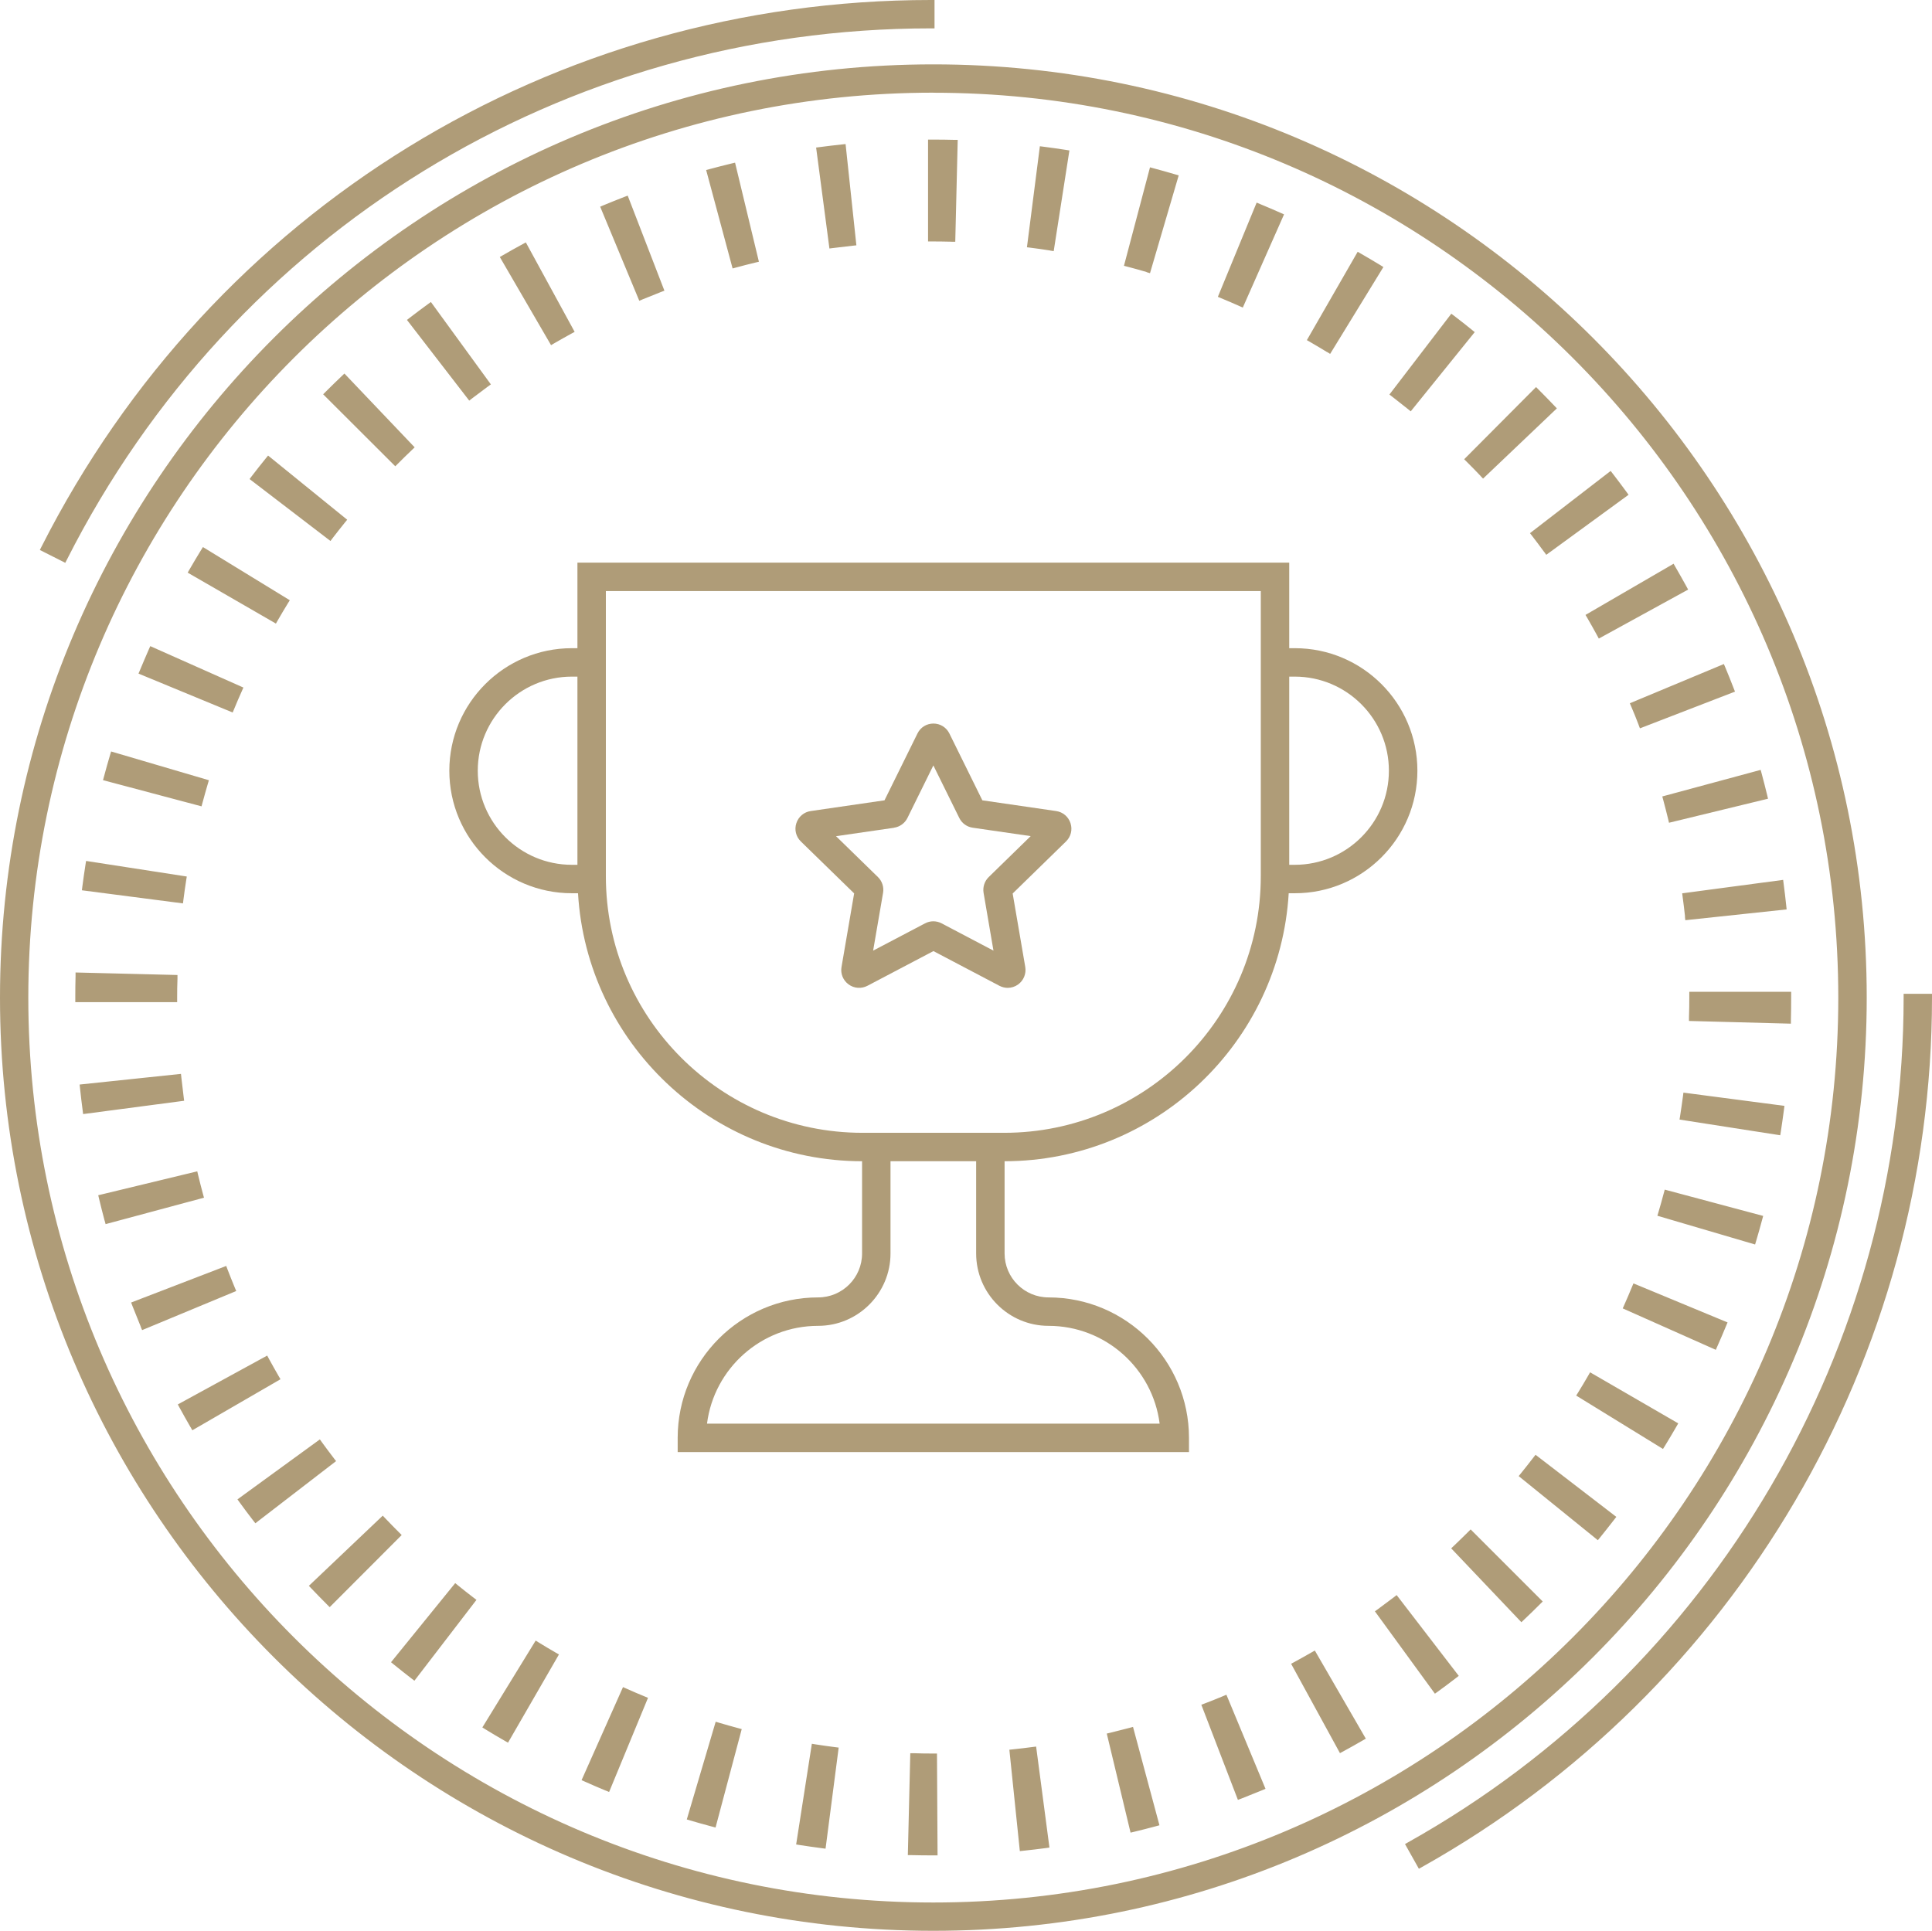
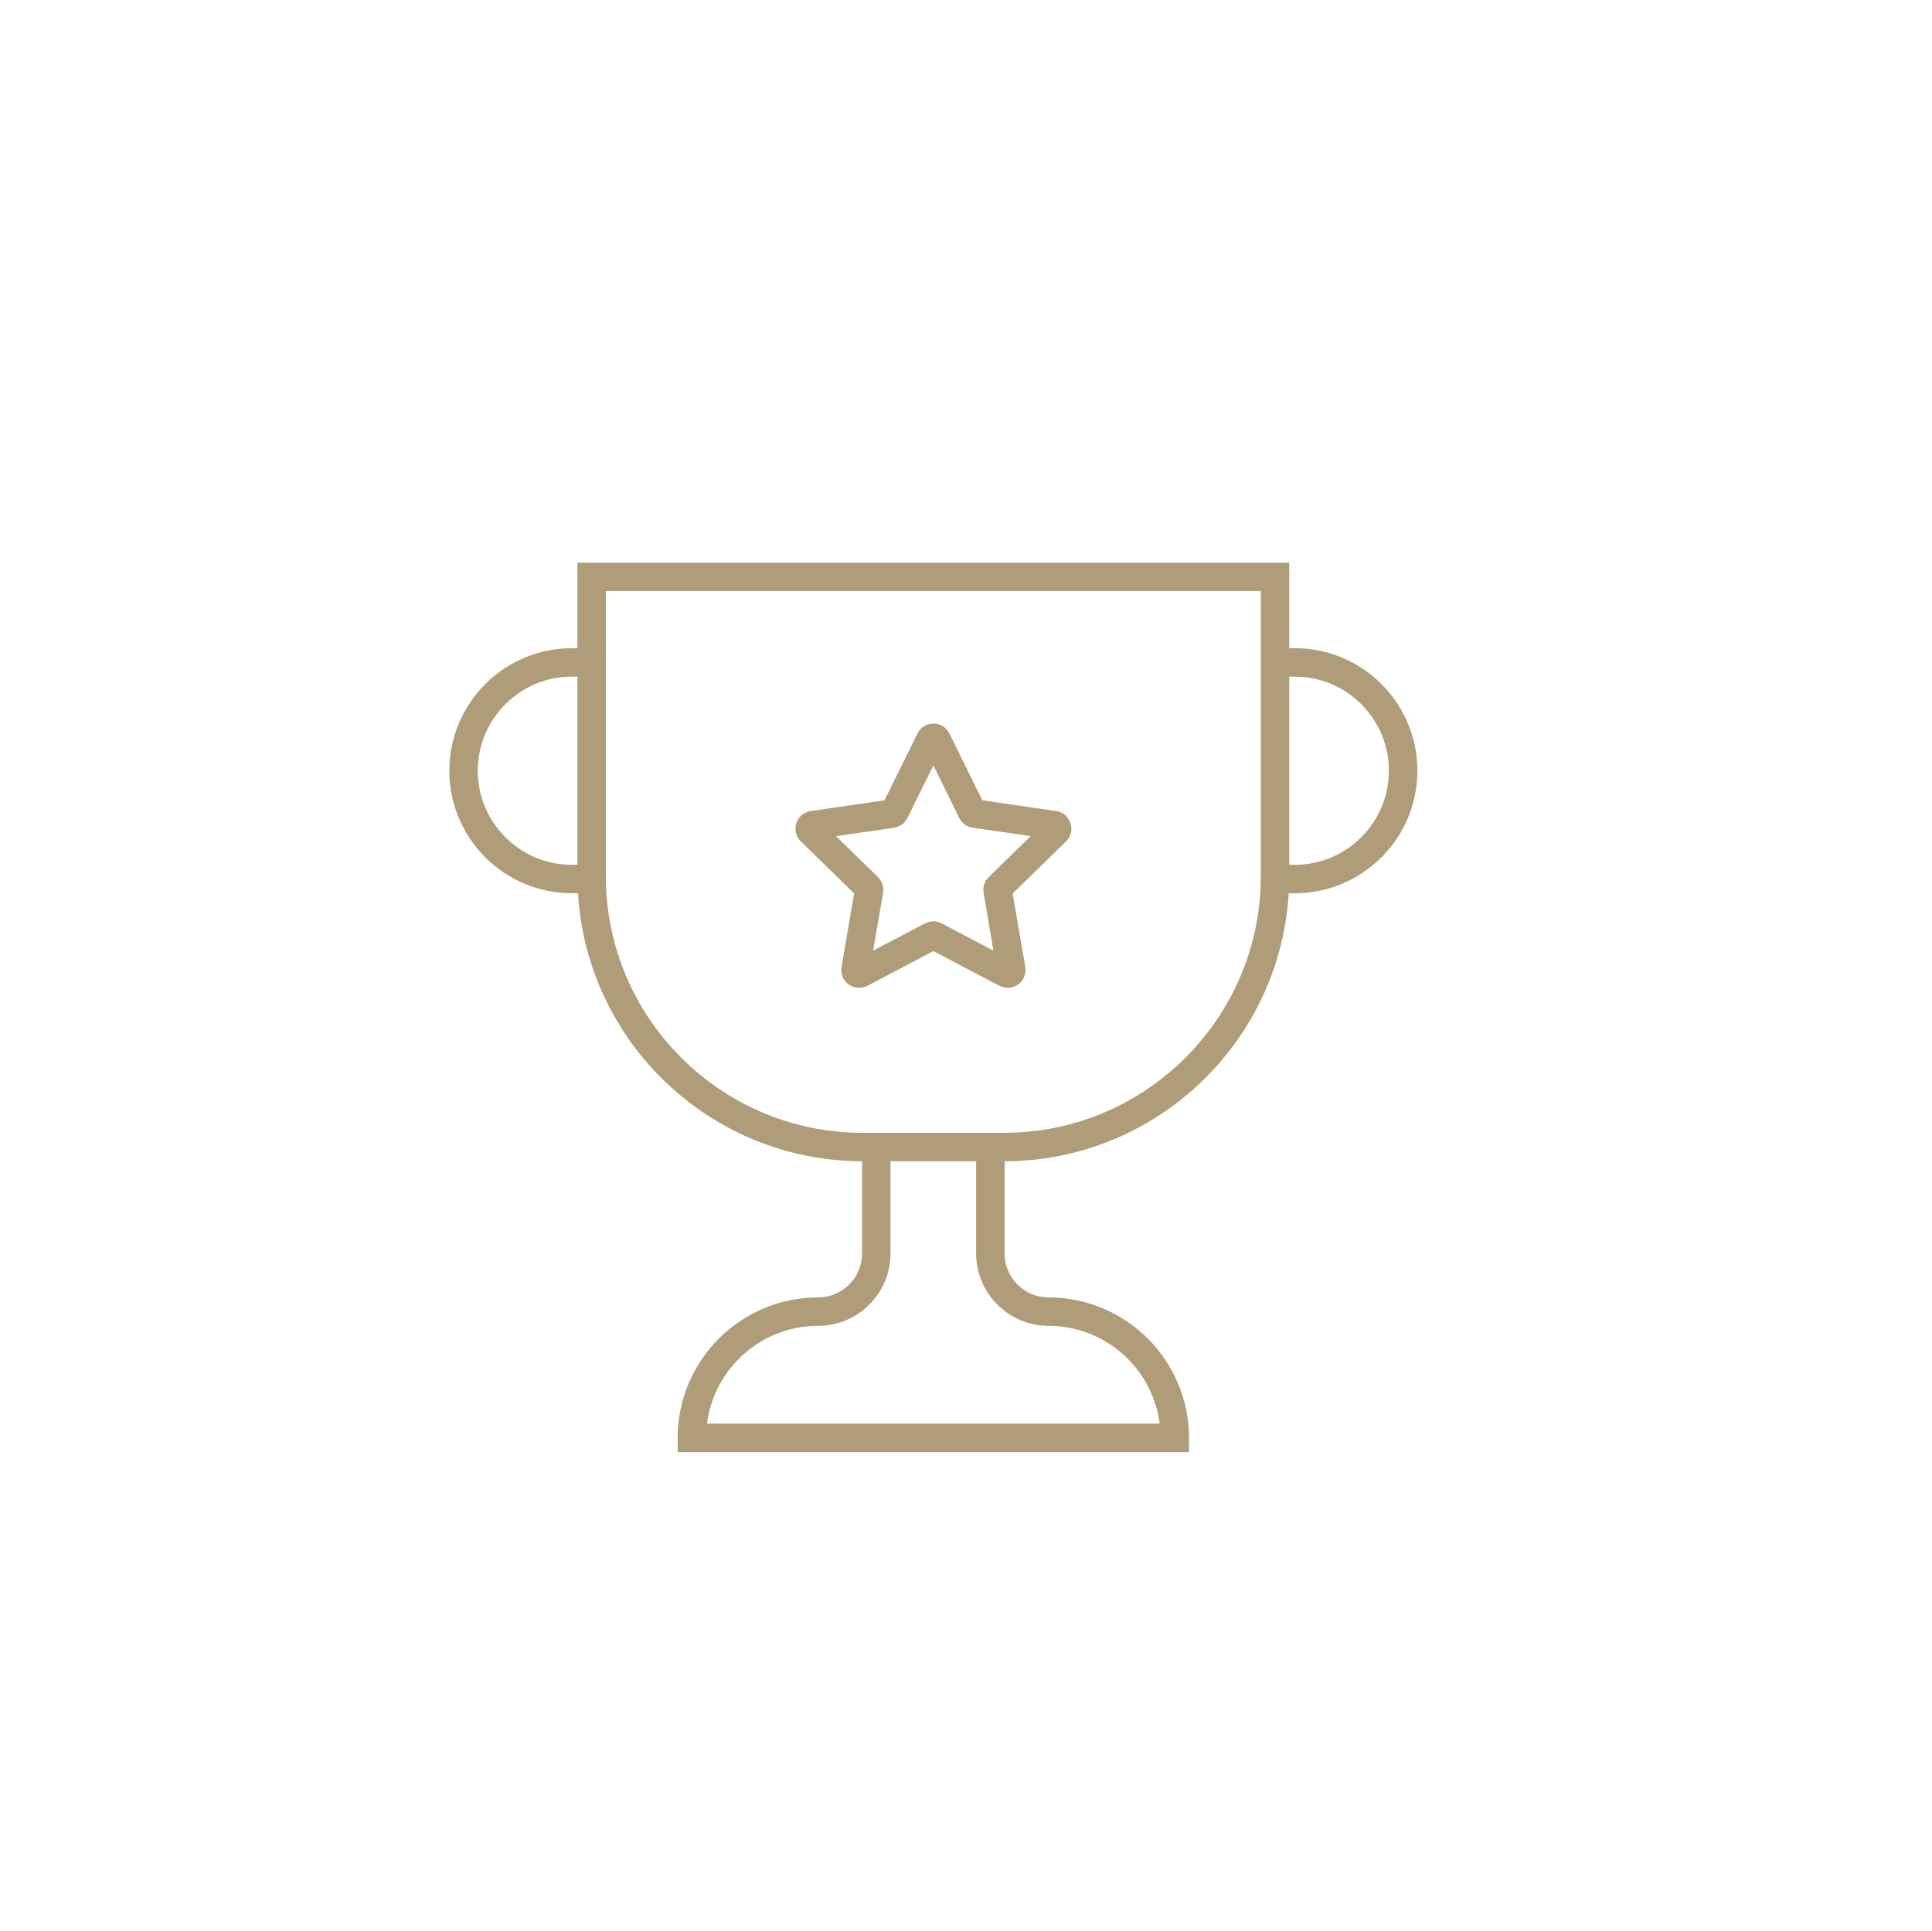
<svg xmlns="http://www.w3.org/2000/svg" id="Layer_2" data-name="Layer 2" viewBox="0 0 298.92 298.77">
  <defs>
    <style>
      .cls-1 {
        fill: #af9c78;
      }
    </style>
  </defs>
  <g id="Layer_1-2" data-name="Layer 1">
    <g>
-       <path class="cls-1" d="m144.41,298.77C64.78,298.77,0,233.99,0,154.37S64.78,9.96,144.41,9.96s144.41,64.78,144.41,144.4-64.78,144.41-144.41,144.41Zm0-284.43C67.2,14.35,4.38,77.16,4.38,154.37s62.81,140.02,140.02,140.02,140.02-62.81,140.02-140.02S221.61,14.35,144.41,14.35Zm72.99,271l.49-.28c47.27-26.49,76.64-76.57,76.64-130.71v-.57h4.39v.57c0,55.72-30.23,107.27-78.89,134.54l-.5.28-2.15-3.83Zm-72.99,1.76c-1.13,0-2.26-.01-3.38-.04h-.57s.38-15.77.38-15.77h.57c1,.04,2,.05,3,.05h.56l.09,15.76h-.65Zm11.75-16.35l.56-.06c1.02-.11,2.03-.22,3.03-.36l.56-.07,2.06,15.63-.56.08c-1.15.15-2.3.29-3.46.41l-.56.06-1.62-15.68Zm-28.98,15.24c-1.15-.15-2.29-.31-3.44-.49l-.56-.09,2.43-15.58.56.09c1.01.16,2.02.3,3.03.43l.56.07-2.03,15.64-.56-.07Zm44.06-17.74l.55-.13c.99-.24,1.98-.49,2.96-.75l.55-.15,4.09,15.22-.55.15c-1.12.3-2.24.59-3.37.86l-.55.13-3.68-15.33Zm-61.09,14.39c-1.12-.3-2.24-.61-3.35-.94l-.54-.16,4.47-15.12.54.16c.97.29,1.95.56,2.94.83l.55.15-4.05,15.23-.55-.15Zm75.72-18.85l.53-.2c.95-.36,1.89-.74,2.83-1.13l.52-.22,6.05,14.56-.52.22c-1.07.44-2.14.87-3.22,1.29l-.53.2-5.66-14.72Zm-92.17,13.28c-1.08-.45-2.14-.9-3.2-1.38l-.52-.23,6.41-14.4.52.23c.93.42,1.87.82,2.82,1.21l.53.22-6.02,14.57-.52-.22Zm106.06-19.62l.5-.27c.9-.49,1.79-.99,2.68-1.5l.49-.28,7.89,13.64-.49.28c-1,.58-2,1.14-3.01,1.69l-.5.27-7.56-13.83Zm-121.65,11.93c-1.01-.58-2.01-1.17-3-1.78l-.48-.3,8.25-13.44.48.3c.87.54,1.75,1.06,2.63,1.57l.49.28-7.88,13.65-.49-.28Zm134.62-20.05l.46-.33c.82-.6,1.64-1.21,2.45-1.83l.45-.35,9.61,12.5-.45.35c-.92.71-1.84,1.4-2.78,2.08l-.46.33-9.28-12.74Zm-149.06,10.4c-.92-.71-1.83-1.43-2.73-2.16l-.44-.36,9.93-12.24.44.36c.79.64,1.59,1.27,2.4,1.89l.45.34-9.6,12.51-.45-.34Zm160.86-20.14l.41-.39c.74-.7,1.47-1.42,2.2-2.14l.4-.4,11.15,11.15-.4.4c-.82.82-1.65,1.63-2.49,2.42l-.41.39-10.86-11.43Zm-173.92,8.7c-.82-.82-1.63-1.65-2.43-2.49l-.39-.41,11.43-10.86.39.41c.7.74,1.42,1.47,2.14,2.19l.4.4-11.14,11.16-.4-.4Zm184.36-19.88l.36-.44c.64-.8,1.28-1.6,1.9-2.41l.35-.45,12.5,9.61-.35.45c-.71.91-1.42,1.82-2.15,2.72l-.36.44-12.25-9.92Zm-195.82,6.84c-.71-.92-1.4-1.84-2.08-2.78l-.33-.46,12.75-9.28.33.46c.6.83,1.21,1.64,1.83,2.45l.35.45-12.49,9.62-.35-.45Zm204.72-19.3l.3-.48c.54-.87,1.06-1.75,1.57-2.63l.28-.49,13.64,7.9-.28.49c-.58,1-1.17,2-1.78,2.99l-.3.48-13.43-8.26Zm-214.39,4.89c-.58-1-1.14-2-1.7-3.02l-.27-.5,13.83-7.56.27.5c.49.89.99,1.79,1.5,2.67l.29.49-13.64,7.9-.28-.49Zm221.59-18.38l.23-.52c.42-.94.82-1.88,1.21-2.83l.22-.52,14.56,6.04-.22.52c-.44,1.07-.9,2.14-1.37,3.2l-.23.52-14.4-6.41Zm-229.29,2.83c-.44-1.07-.87-2.14-1.29-3.21l-.2-.53,14.71-5.66.2.53c.37.95.74,1.89,1.13,2.83l.22.52-14.56,6.05-.22-.52Zm234.65-17.16l.16-.54c.29-.98.57-1.97.83-2.96l.15-.55,15.23,4.07-.15.55c-.3,1.12-.61,2.23-.94,3.33l-.16.54-15.13-4.45Zm-240.25.73c-.3-1.12-.58-2.24-.85-3.36l-.13-.55,15.32-3.7.13.55c.24,1,.49,1.99.76,2.98l.15.55-15.22,4.09-.15-.55Zm243.68-15.63l.09-.56c.16-1.01.3-2.02.44-3.04l.07-.56,15.63,2.05-.07.56c-.15,1.15-.32,2.29-.49,3.43l-.09.56-15.58-2.43Zm-247.07-1.4c-.15-1.14-.29-2.3-.41-3.45l-.06-.56,15.68-1.65.06.56c.11,1.02.23,2.03.36,3.04l.07.56-15.63,2.06-.07-.56Zm248.53-13.85v-.57c.04-1.02.05-2.04.05-3.06v-.88h15.76v.88c0,1.16-.01,2.32-.04,3.48v.57s-15.77-.42-15.77-.42Zm-249.67-2.9v-.72c0-1.11.01-2.21.04-3.31v-.57s15.77.39,15.77.39v.57c-.04.97-.05,1.94-.05,2.91v.72h-15.76Zm249.06-13.25c-.11-1.02-.23-2.03-.37-3.04l-.07-.56,15.62-2.08.07.56c.15,1.14.29,2.29.41,3.45l.06.56-15.68,1.67-.06-.56Zm-248.04-4.07l.07-.56c.15-1.15.31-2.29.49-3.42l.09-.56,15.58,2.41-.09.56c-.16,1.01-.3,2.03-.43,3.04l-.07.56-15.64-2.03Zm245.43-11c-.24-1-.5-1.99-.76-2.97l-.15-.55,15.22-4.11.15.55c.3,1.12.59,2.24.86,3.36l.13.55-15.32,3.72-.13-.55Zm-242.16-6.05l.15-.55c.3-1.12.61-2.23.94-3.34l.16-.54,15.13,4.45-.16.54c-.29.98-.56,1.96-.83,2.95l-.15.55-15.24-4.05Zm237.59-8.55c-.36-.95-.74-1.89-1.14-2.82l-.22-.52,14.55-6.07.22.52c.44,1.06.88,2.14,1.29,3.22l.21.53-14.71,5.68-.2-.53Zm-232.1-7.93l.22-.52c.45-1.07.9-2.14,1.37-3.21l.23-.52,14.41,6.41-.23.52c-.42.93-.82,1.87-1.21,2.82l-.22.52-14.57-6.02Zm225.67-5.92c-.49-.9-.99-1.79-1.5-2.67l-.29-.49,13.63-7.92.28.49c.58,1,1.14,2,1.7,3.01l.27.5-13.82,7.58-.27-.5Zm-218.06-9.7l.28-.49c.58-1,1.17-2,1.78-2.99l.3-.48,13.44,8.23-.3.48c-.53.87-1.06,1.75-1.57,2.64l-.28.49-13.65-7.88Zm-22.87-3.52l.26-.51C32.86,32.42,85.58,0,144.02,0h.57v4.39h-.57c-56.78,0-108,31.49-133.66,82.19l-.26.51-3.92-1.98Zm232.73.3c-.6-.82-1.21-1.64-1.83-2.44l-.35-.45,12.48-9.63.35.45c.71.92,1.4,1.84,2.09,2.78l.33.46-12.73,9.29-.33-.46Zm-200.28-11.27l.34-.45c.71-.93,1.43-1.84,2.16-2.74l.36-.44,12.24,9.93-.36.44c-.64.79-1.27,1.59-1.89,2.4l-.34.45-12.51-9.58Zm190.46-.47c-.7-.74-1.41-1.47-2.14-2.19l-.4-.4,11.12-11.17.4.4c.82.82,1.63,1.65,2.43,2.49l.39.41-11.42,10.87-.39-.41Zm-179.08-12.64l.4-.4c.82-.82,1.64-1.62,2.48-2.42l.41-.39,10.87,11.42-.41.39c-.74.7-1.47,1.42-2.19,2.14l-.4.4-11.16-11.14Zm167.83,2.28c-.8-.64-1.6-1.27-2.41-1.9l-.45-.34,9.58-12.51.45.34c.92.7,1.83,1.42,2.73,2.15l.44.36-9.9,12.26-.44-.36Zm-154.86-13.79l.45-.35c.92-.71,1.85-1.4,2.79-2.09l.46-.33,9.28,12.75-.46.33c-.82.6-1.63,1.21-2.44,1.83l-.45.35-9.63-12.48Zm142.34,4.97c-.87-.53-1.74-1.05-2.62-1.56l-.49-.28,7.86-13.67.49.28c1.01.58,2.02,1.18,3.01,1.78l.48.3-8.24,13.44-.48-.3Zm-127.97-14.71l.49-.28c1-.58,2.01-1.15,3.03-1.7l.5-.27,7.55,13.84-.5.27c-.89.49-1.78.99-2.66,1.5l-.49.29-7.92-13.63Zm114.43,7.6c-.93-.42-1.88-.82-2.82-1.21l-.52-.22,6-14.58.52.22c1.07.44,2.14.9,3.2,1.37l.52.23-6.38,14.42-.52-.23Zm-98.91-15.38l.52-.22c1.06-.44,2.13-.87,3.21-1.29l.53-.2,5.68,14.71-.53.2c-.95.37-1.9.75-2.84,1.14l-.52.22-6.05-14.56Zm84.54,10.11c-.98-.29-1.96-.56-2.95-.82l-.55-.14,4.03-15.24.55.15c1.12.3,2.24.61,3.35.94l.54.16-4.44,15.13-.54-.16Zm-68.14-15.78l.55-.15c1.11-.3,2.24-.59,3.37-.86l.55-.13,3.69,15.33-.55.13c-1,.24-1.99.49-2.97.76l-.55.15-4.09-15.22Zm53.21,12.45c-1-.16-2.01-.3-3.02-.43l-.56-.07,2-15.63.56.07c1.16.15,2.31.31,3.45.49l.56.09-2.43,15.58-.56-.09Zm-36.2-15.93l.56-.07c1.14-.15,2.29-.29,3.44-.41l.56-.06,1.67,15.67-.56.06c-1.02.11-2.04.23-3.05.36l-.56.07-2.06-15.63Zm20.96,14.57c-.95-.02-1.89-.04-2.84-.04h-.8v-15.76h.8c1.08,0,2.15.01,3.22.04h.57s-.38,15.77-.38,15.77h-.57Z" />
      <g>
        <path class="cls-1" d="m200.33,100.3h-.86v-13.24h-110.13v13.24h-.86c-10.45,0-18.96,8.5-18.96,18.96s8.5,18.96,18.96,18.96h.95c1.36,23.08,20.55,41.44,43.95,41.47v14.27c0,3.75-3.05,6.8-6.8,6.8-11.98,0-21.73,9.75-21.73,21.73v2.2h79.11v-2.2c0-11.98-9.75-21.73-21.73-21.73-3.75,0-6.8-3.05-6.8-6.8v-14.27c23.41-.03,42.59-18.39,43.96-41.47h.95c10.45,0,18.96-8.5,18.96-18.96s-8.5-18.96-18.96-18.96Zm-126.41,18.96c0-8.03,6.53-14.56,14.56-14.56h.86v29.12h-.86c-8.03,0-14.56-6.53-14.56-14.56Zm88.31,85.9c8.81,0,16.11,6.61,17.19,15.13h-70.03c1.08-8.52,8.38-15.13,17.19-15.13,6.18,0,11.2-5.03,11.2-11.2v-14.27h13.25v14.27c0,6.18,5.03,11.2,11.2,11.2Zm32.84-69.57c0,21.89-17.81,39.7-39.7,39.7h-21.93c-21.89,0-39.7-17.81-39.7-39.7v-44.13h101.33v44.13Zm5.26-1.77h-.86v-29.12h.86c8.03,0,14.56,6.53,14.56,14.56s-6.53,14.56-14.56,14.56Z" />
        <path class="cls-1" d="m132.15,138.26l-1.95,11.37c-.18,1.04.24,2.07,1.1,2.7.85.62,1.97.7,2.91.21l10.21-5.37,10.21,5.37c.41.21.85.32,1.28.32.57,0,1.14-.18,1.62-.53.85-.62,1.27-1.66,1.1-2.7l-1.95-11.37,8.25-8.05c.76-.74,1.03-1.82.7-2.83-.33-1.01-1.18-1.73-2.23-1.88l-11.41-1.66-5.1-10.34h0c-.47-.95-1.42-1.54-2.47-1.54h0c-1.06,0-2.01.59-2.47,1.54l-5.1,10.34-11.41,1.66c-1.05.15-1.9.87-2.23,1.88-.33,1.01-.06,2.09.7,2.83l8.26,8.05Zm6.17-10.18c.9-.13,1.68-.7,2.08-1.51l4.01-8.13,4.01,8.13c.4.82,1.18,1.38,2.08,1.51l8.97,1.3-6.49,6.33c-.65.63-.95,1.55-.8,2.45l1.53,8.94-8.02-4.22c-.4-.21-.84-.32-1.29-.32s-.88.11-1.28.32l-8.03,4.22,1.54-8.95c.15-.89-.15-1.81-.79-2.43l-6.49-6.33,8.97-1.3Z" />
      </g>
    </g>
  </g>
</svg>